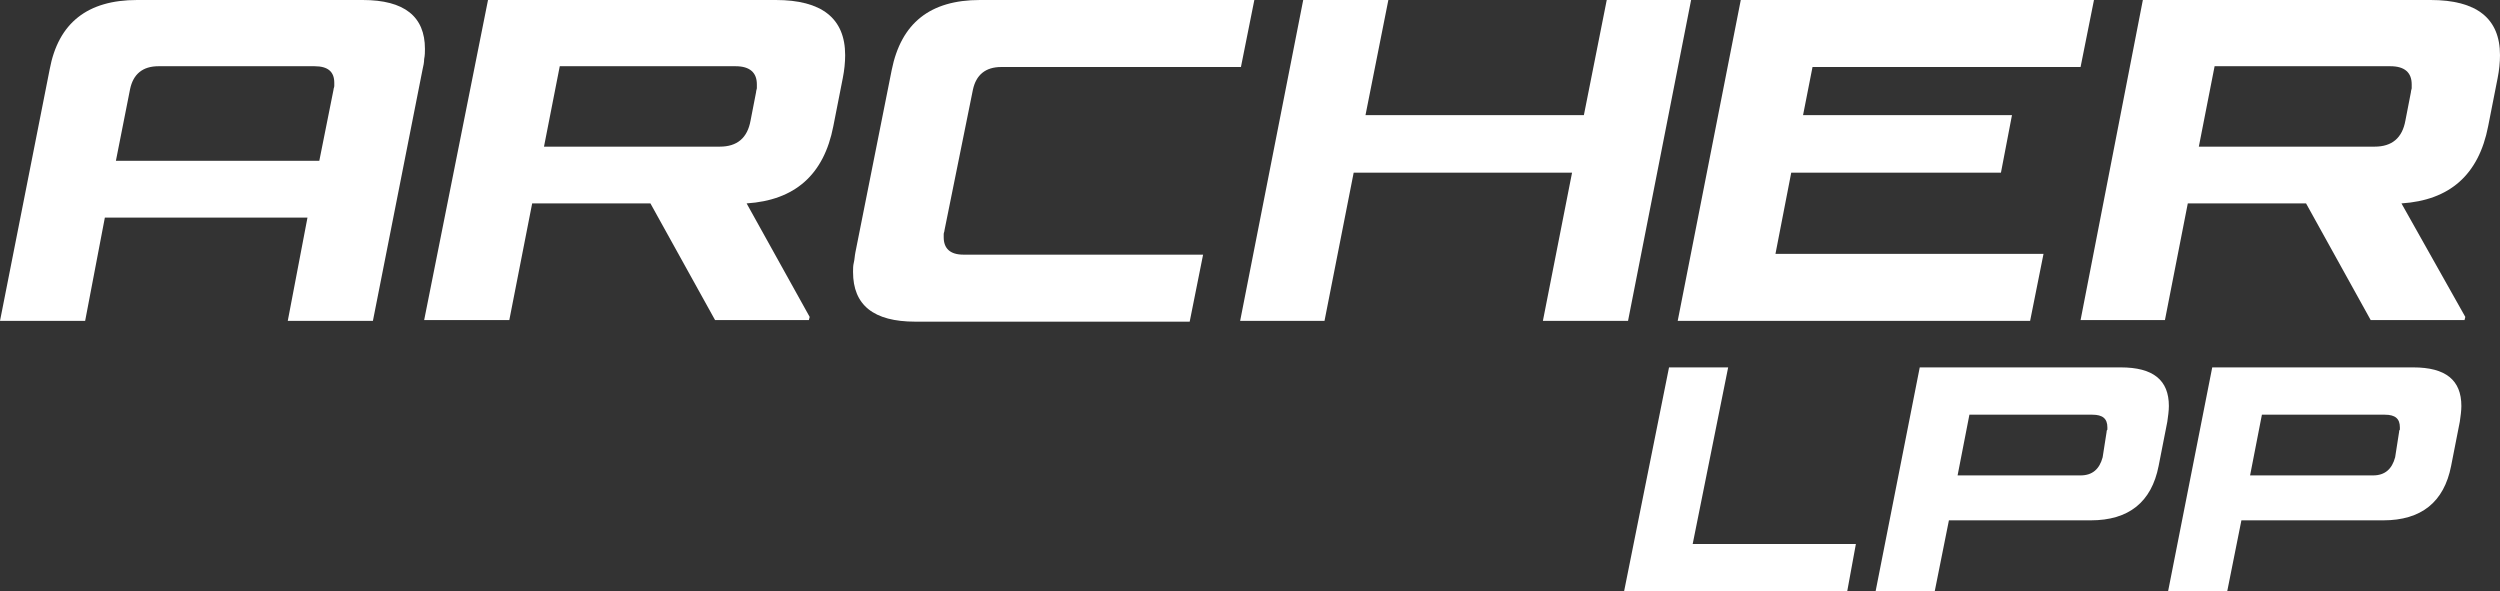
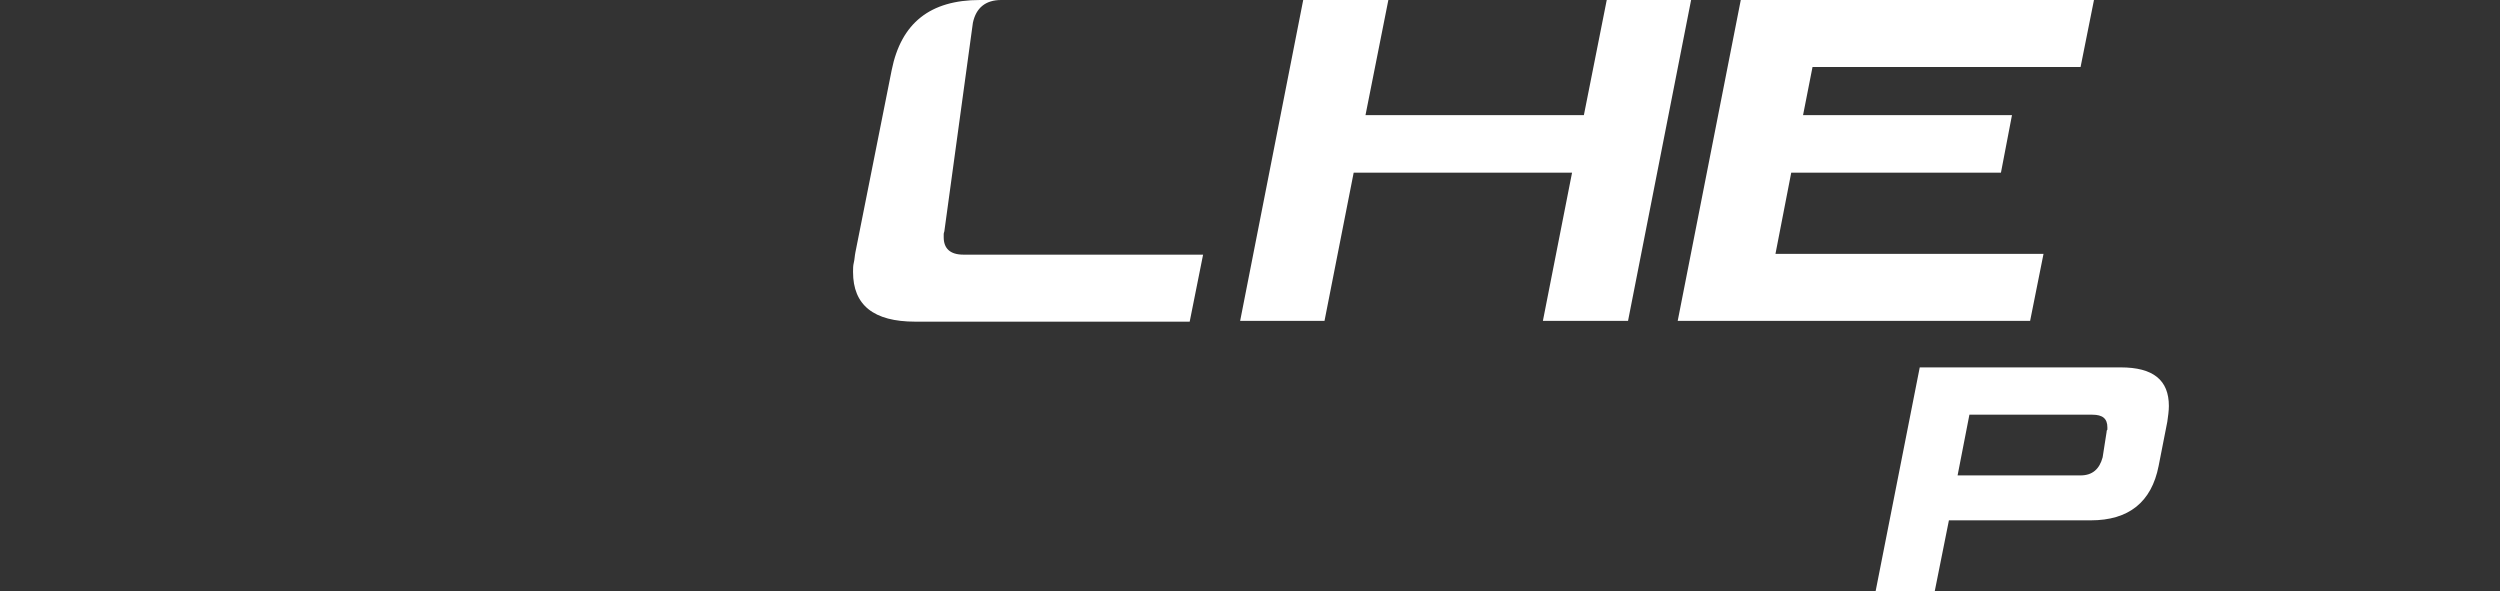
<svg xmlns="http://www.w3.org/2000/svg" id="Vrstva_1" x="0px" y="0px" viewBox="0 0 317.1 75" style="enable-background:new 0 0 317.1 75;" xml:space="preserve">
  <rect x="0" y="0" width="317.1" height="75" fill="#333333" stroke="none" />
  <style type="text/css">	.st0{fill:#FFFFFF;}</style>
  <g>
-     <path class="st0" d="M14.7,20.4h25.8l1.8-9c0-0.2,0.1-0.3,0.1-0.5c0-0.1,0-0.3,0-0.4c0-1.4-0.8-2.1-2.5-2.1H20.1  c-2,0-3.2,1-3.6,2.9L14.7,20.4z M46,0c5.3,0,7.9,2.1,7.9,6.2c0,0.4,0,0.8-0.1,1.3c0,0.4-0.1,0.9-0.2,1.3l-6.3,31.9H36.5l2.5-13.1  H13.3l-2.5,13.1H0L6.3,8.8C7.4,2.9,11.1,0,17.4,0H46z" />
-     <path class="st0" d="M95.9,11.7c0-0.2,0.1-0.4,0.1-0.5c0-0.2,0-0.3,0-0.5c0-1.5-0.9-2.3-2.7-2.3H71l-2,10.2h22.3  c2.2,0,3.5-1.1,3.9-3.3L95.9,11.7z M61.9,0h36.5c5.8,0,8.8,2.3,8.8,7c0,0.9-0.1,1.9-0.3,2.9l-1.2,6.1c-1.2,6.2-4.9,9.4-11,9.8  l8,14.4l-0.1,0.4H90.7l-8.2-14.8h-15l-2.9,14.8H53.8L61.9,0z" />
-     <path class="st0" d="M119.8,29.2c0,0.2-0.1,0.3-0.1,0.5c0,0.1,0,0.2,0,0.4c0,1.4,0.8,2.2,2.5,2.2h30.4l-1.7,8.5h-34.8  c-5.3,0-7.9-2.1-7.9-6.3c0-0.4,0-0.8,0.1-1.2c0.1-0.4,0.1-0.8,0.2-1.3l4.6-23.1C114.3,2.9,118,0,124.3,0h34.8l-1.7,8.5H127  c-2,0-3.2,1-3.6,2.9L119.8,29.2z" />
+     <path class="st0" d="M119.8,29.2c0,0.2-0.1,0.3-0.1,0.5c0,0.1,0,0.2,0,0.4c0,1.4,0.8,2.2,2.5,2.2h30.4l-1.7,8.5h-34.8  c-5.3,0-7.9-2.1-7.9-6.3c0-0.4,0-0.8,0.1-1.2c0.1-0.4,0.1-0.8,0.2-1.3l4.6-23.1C114.3,2.9,118,0,124.3,0h34.8H127  c-2,0-3.2,1-3.6,2.9L119.8,29.2z" />
    <polygon class="st0" points="203.8,0 200.9,14.6 173.2,14.6 176.1,0 165.3,0 157.3,40.7 168,40.7 171.7,21.9 199.4,21.9   195.7,40.7 206.5,40.7 214.5,0  " />
    <polygon class="st0" points="220.8,0 212.8,40.7 257.5,40.7 259.2,32.2 225.2,32.2 227.2,21.9 253.8,21.9 255.2,14.6 228.7,14.6   229.9,8.5 263.9,8.5 265.6,0  " />
-     <path class="st0" d="M305.8,11.7c0-0.2,0.1-0.4,0.1-0.5c0-0.2,0-0.3,0-0.5c0-1.5-0.9-2.3-2.7-2.3h-22.3l-2,10.2h22.3  c2.2,0,3.5-1.1,3.9-3.3L305.8,11.7z M271.8,0h36.5c5.8,0,8.8,2.3,8.8,7c0,0.9-0.1,1.9-0.3,2.9l-1.2,6.1c-1.2,6.2-4.9,9.4-11,9.8  l8.1,14.4l-0.1,0.4h-11.9l-8.2-14.8h-15l-2.9,14.8h-10.7L271.8,0z" />
-     <polygon class="st0" points="211.7,46.6 206,75 234.3,75 235.4,69 214.7,69 219.2,46.6  " />
    <path class="st0" d="M267.2,54.8c0-0.1,0-0.2,0.1-0.3c0-0.1,0-0.2,0-0.3c0-1.1-0.6-1.6-1.9-1.6h-15.6l-1.5,7.7h15.6  c1.5,0,2.4-0.8,2.8-2.3L267.2,54.8z M243.5,46.6H269c4.1,0,6.1,1.6,6.1,4.9c0,0.6-0.1,1.3-0.2,2l-1.1,5.6c-0.9,4.6-3.8,6.9-8.6,6.9  h-18l-1.8,9h-7.5L243.5,46.6z" />
-     <path class="st0" d="M304.3,54.8c0-0.1,0-0.2,0.1-0.3c0-0.1,0-0.2,0-0.3c0-1.1-0.6-1.6-1.9-1.6h-15.6l-1.5,7.7h15.6  c1.5,0,2.4-0.8,2.8-2.3L304.3,54.8z M280.6,46.6h25.5c4.1,0,6.1,1.6,6.1,4.9c0,0.6-0.1,1.3-0.2,2l-1.1,5.6  c-0.9,4.6-3.8,6.9-8.6,6.9h-18l-1.8,9H275L280.6,46.6z" />
  </g>
</svg>